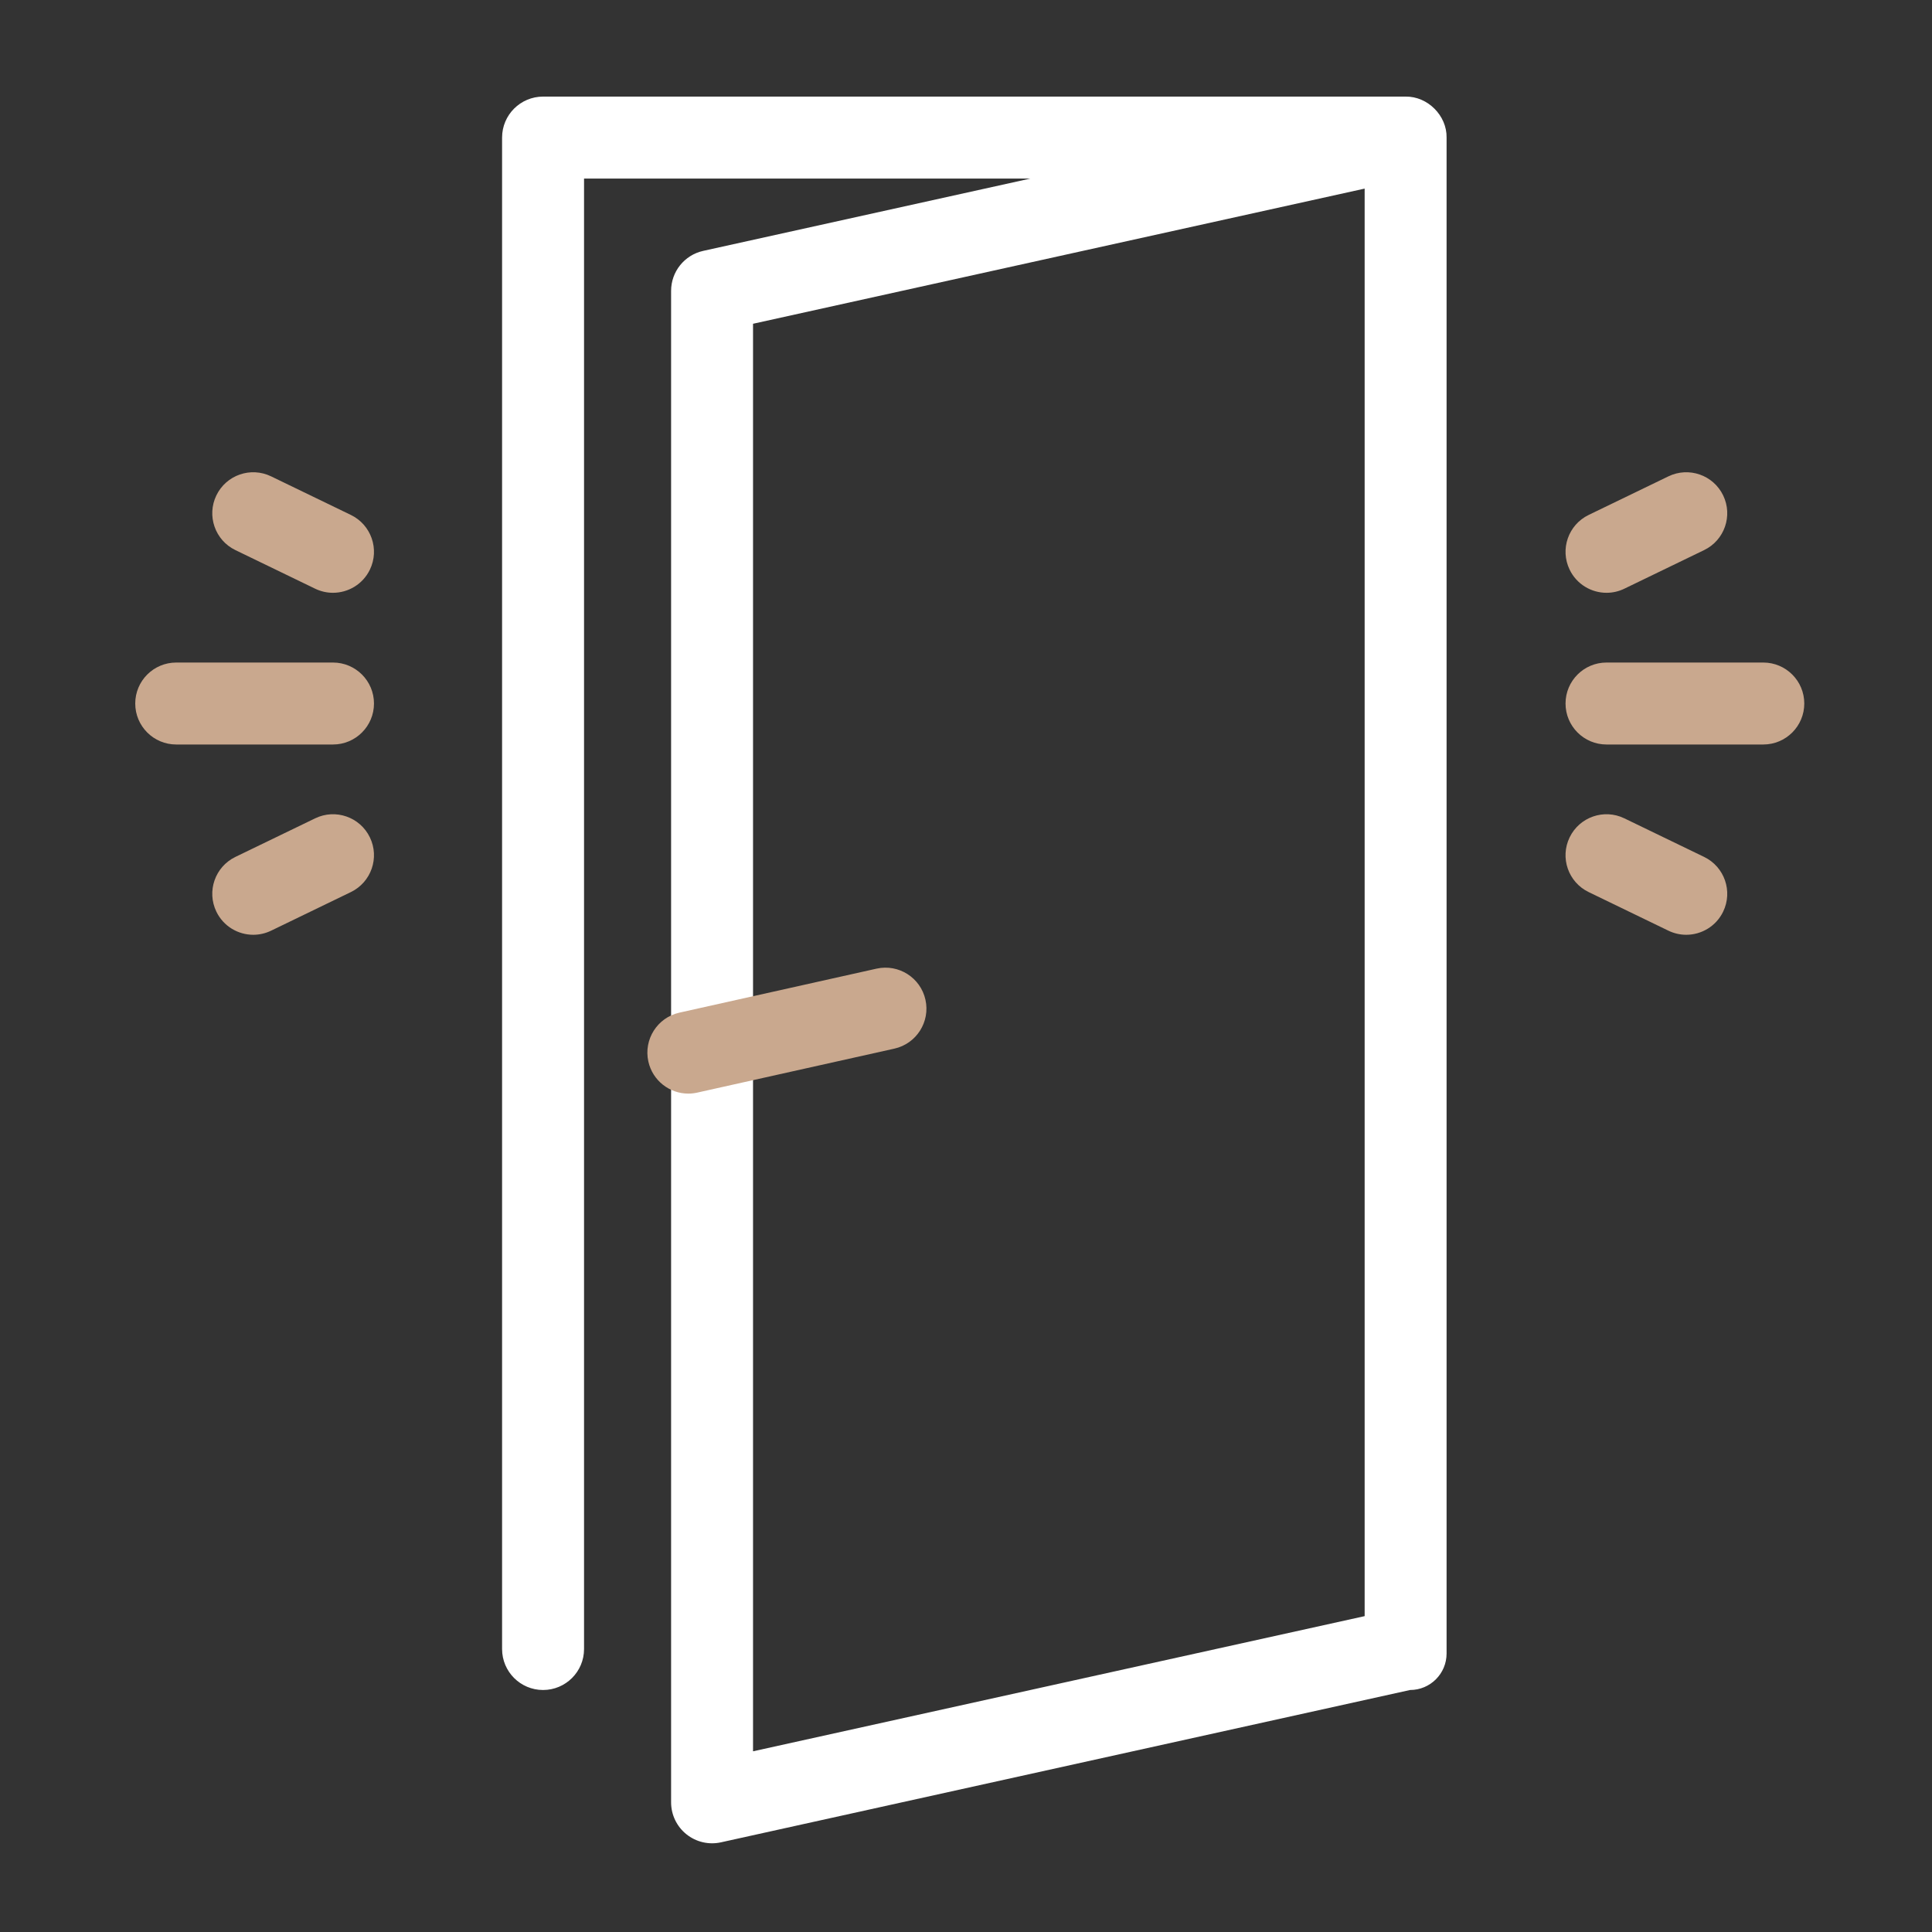
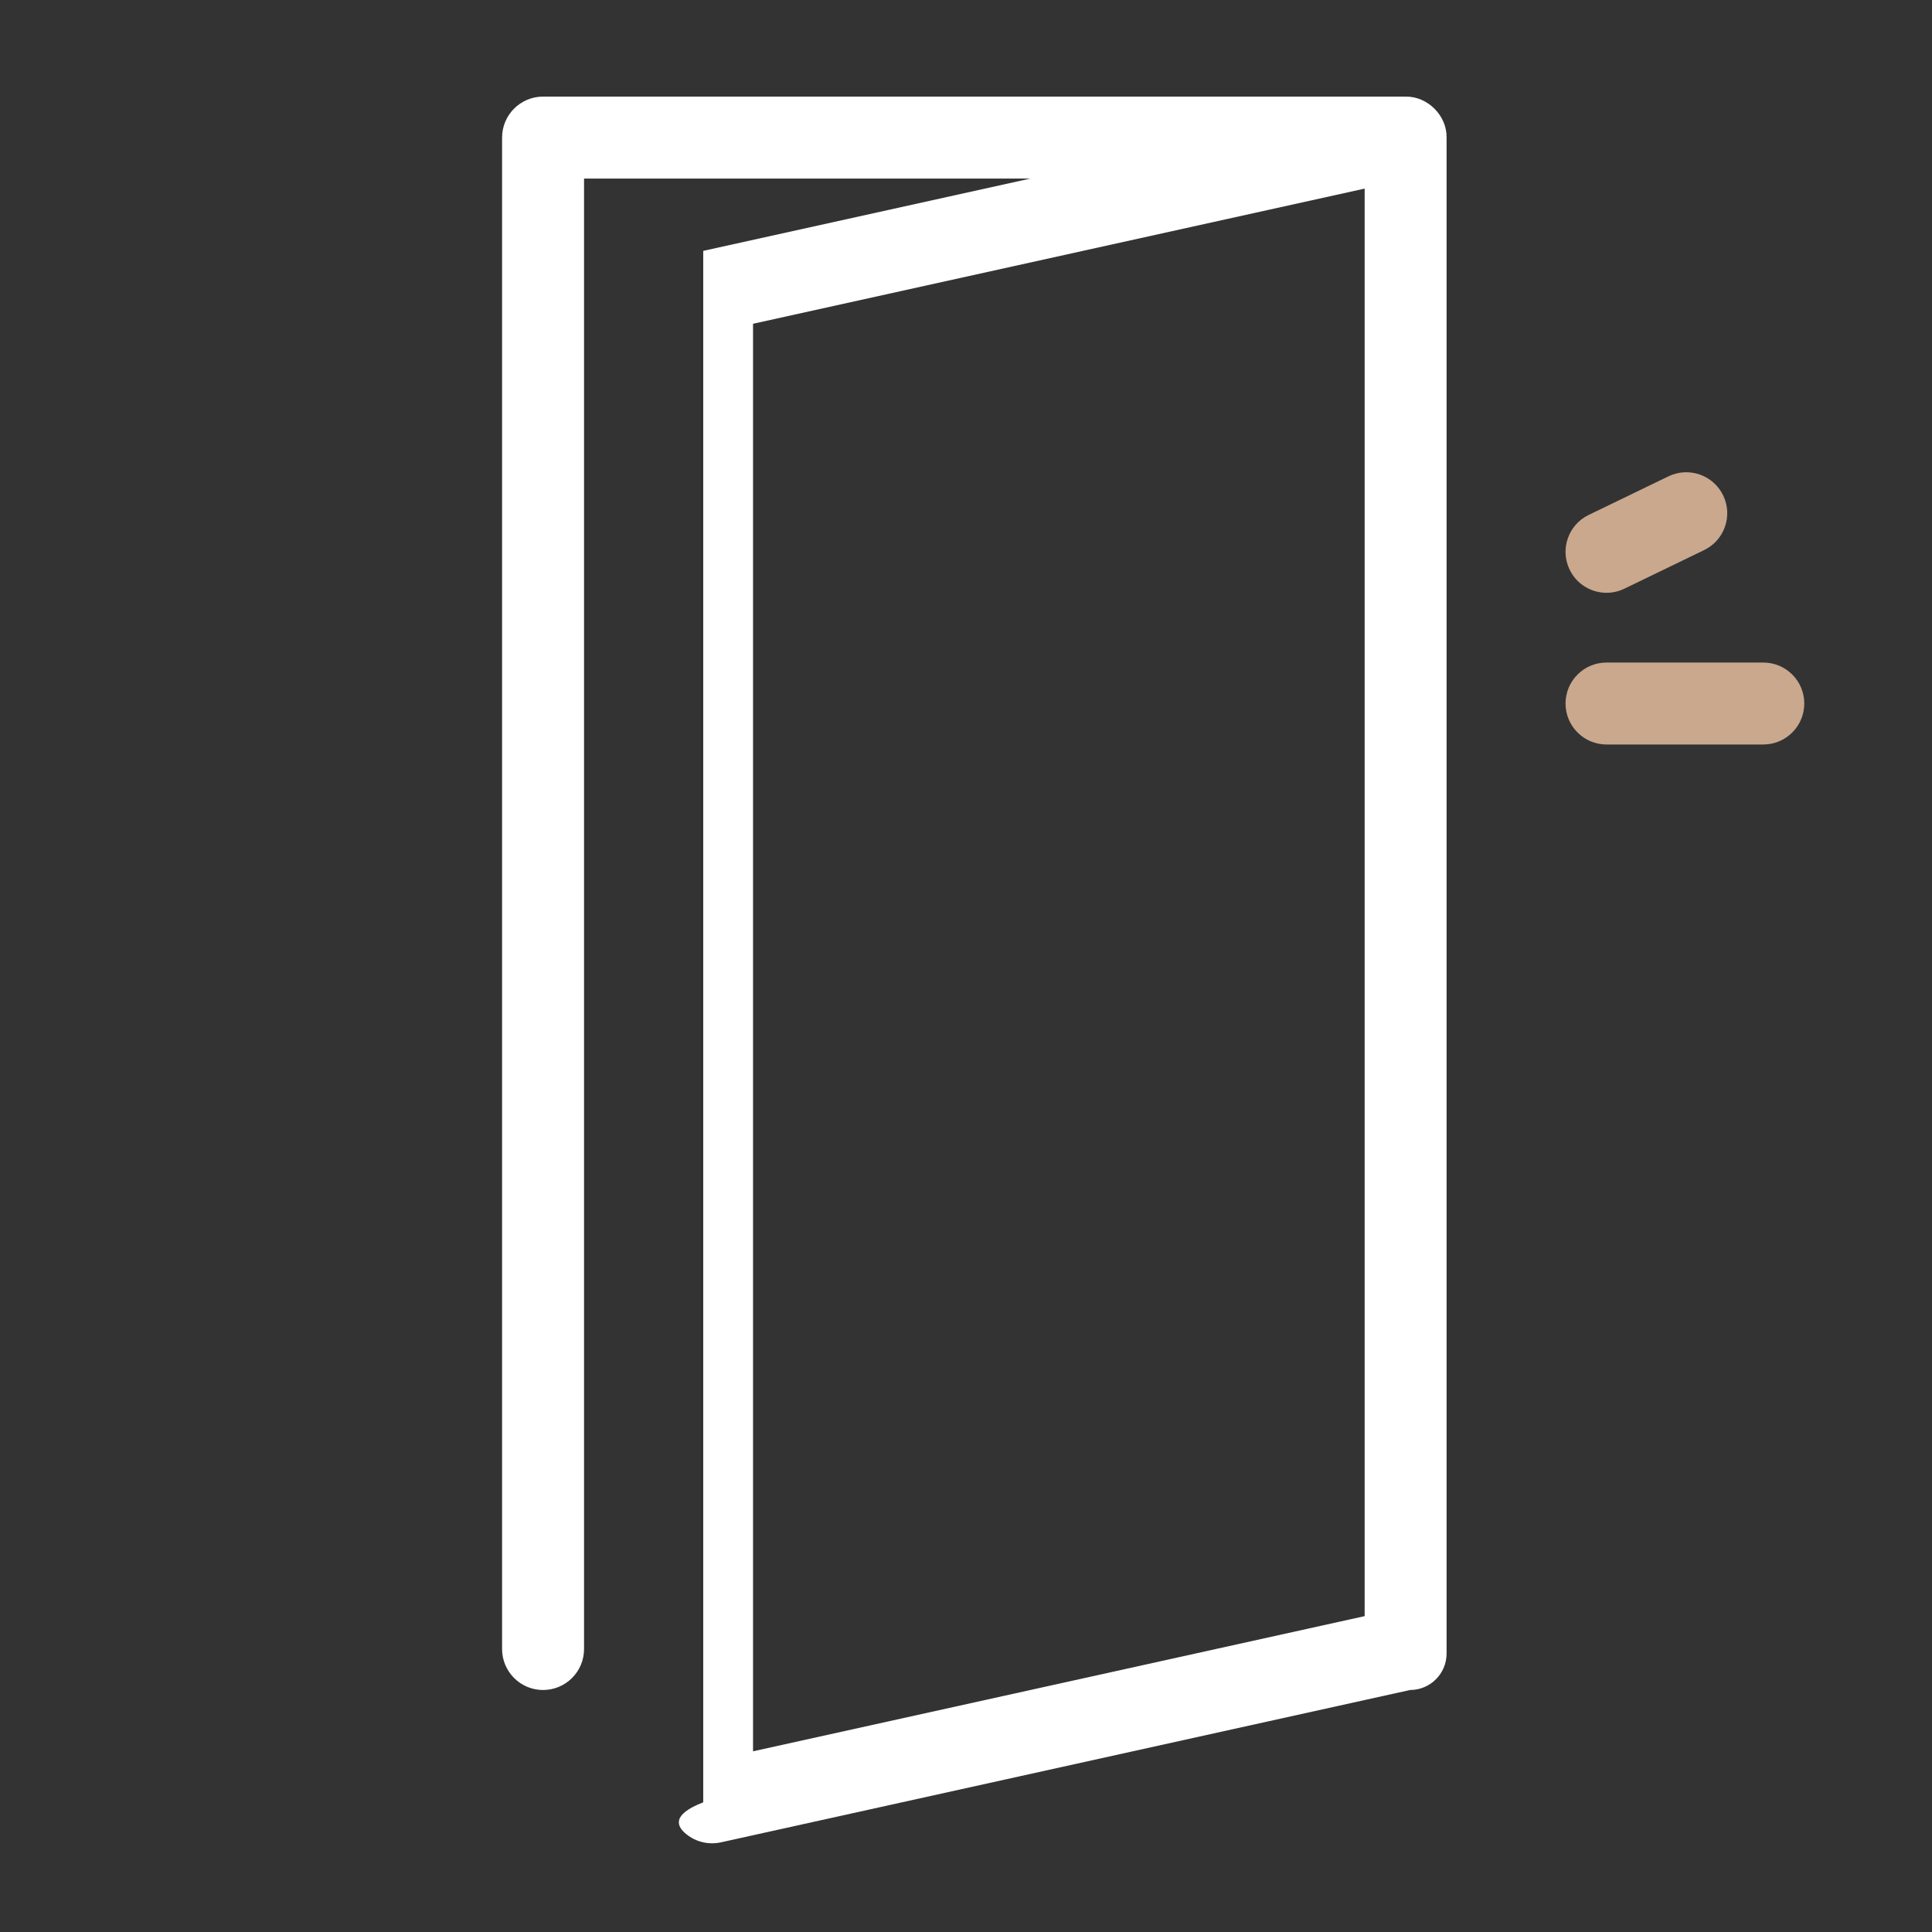
<svg xmlns="http://www.w3.org/2000/svg" width="100" height="100" viewBox="0 0 100 100" fill="none">
  <rect x="0" y="0" width="100" height="100" fill="#333333" stroke="none" />
-   <path fill-rule="evenodd" clip-rule="evenodd" d="M25.988 85.354C25.988 86.525 26.938 87.474 28.109 87.474C29.28 87.474 30.23 86.525 30.23 85.354V9.242H53.333L36.399 12.985C35.428 13.199 34.736 14.06 34.736 15.055V93.288C34.736 93.931 35.027 94.539 35.529 94.941C36.03 95.345 36.692 95.497 37.314 95.359L72.986 87.474C74.029 87.474 74.875 86.629 74.875 85.585V7.121C74.895 5.982 73.893 4.982 72.754 5H28.109C26.938 5 25.988 5.95 25.988 7.121V85.354ZM70.634 9.762L38.977 16.758L38.977 90.647L70.634 83.651V9.762Z" fill="white" />
-   <path d="M45.369 50.137L35.167 52.414C34.024 52.669 33.304 53.803 33.559 54.946C33.779 55.933 34.655 56.605 35.627 56.605C35.779 56.605 35.935 56.588 36.09 56.553L46.293 54.277C47.436 54.022 48.156 52.888 47.901 51.745C47.646 50.602 46.513 49.882 45.369 50.137Z" fill="#C9A88E" />
+   <path fill-rule="evenodd" clip-rule="evenodd" d="M25.988 85.354C25.988 86.525 26.938 87.474 28.109 87.474C29.28 87.474 30.23 86.525 30.23 85.354V9.242H53.333L36.399 12.985V93.288C34.736 93.931 35.027 94.539 35.529 94.941C36.03 95.345 36.692 95.497 37.314 95.359L72.986 87.474C74.029 87.474 74.875 86.629 74.875 85.585V7.121C74.895 5.982 73.893 4.982 72.754 5H28.109C26.938 5 25.988 5.95 25.988 7.121V85.354ZM70.634 9.762L38.977 16.758L38.977 90.647L70.634 83.651V9.762Z" fill="white" />
  <path d="M91.268 34.293H83.153C81.981 34.293 81.032 35.243 81.032 36.414C81.032 37.585 81.981 38.535 83.153 38.535H91.268C92.439 38.535 93.389 37.585 93.389 36.414C93.389 35.243 92.439 34.293 91.268 34.293Z" fill="#C9A88E" />
-   <path d="M88.205 44.354L84.076 42.357C83.022 41.846 81.754 42.288 81.244 43.342C80.733 44.396 81.174 45.664 82.229 46.174L86.357 48.172C86.655 48.316 86.969 48.384 87.279 48.384C88.067 48.384 88.824 47.944 89.19 47.187C89.7 46.133 89.259 44.864 88.205 44.354Z" fill="#C9A88E" />
  <path d="M83.154 30.683C83.464 30.683 83.779 30.615 84.076 30.471L88.205 28.473C89.259 27.963 89.7 26.695 89.19 25.641C88.68 24.586 87.411 24.145 86.357 24.656L82.229 26.653C81.174 27.163 80.734 28.432 81.244 29.486C81.61 30.243 82.366 30.683 83.154 30.683Z" fill="#C9A88E" />
-   <path d="M17.236 34.293H9.121C7.949 34.293 7 35.243 7 36.414C7 37.585 7.949 38.535 9.121 38.535H17.236C18.407 38.535 19.357 37.585 19.357 36.414C19.357 35.243 18.407 34.293 17.236 34.293Z" fill="#C9A88E" />
-   <path d="M16.312 42.357L12.184 44.354C11.13 44.864 10.689 46.133 11.199 47.187C11.565 47.944 12.322 48.384 13.109 48.384C13.419 48.384 13.734 48.316 14.032 48.172L18.16 46.174C19.214 45.664 19.655 44.396 19.145 43.342C18.635 42.287 17.366 41.846 16.312 42.357Z" fill="#C9A88E" />
-   <path d="M12.184 28.473L16.312 30.471C16.61 30.615 16.925 30.683 17.235 30.683C18.022 30.683 18.779 30.242 19.145 29.486C19.655 28.432 19.214 27.163 18.16 26.653L14.032 24.656C12.977 24.145 11.709 24.587 11.199 25.641C10.689 26.695 11.13 27.963 12.184 28.473Z" fill="#C9A88E" />
</svg>